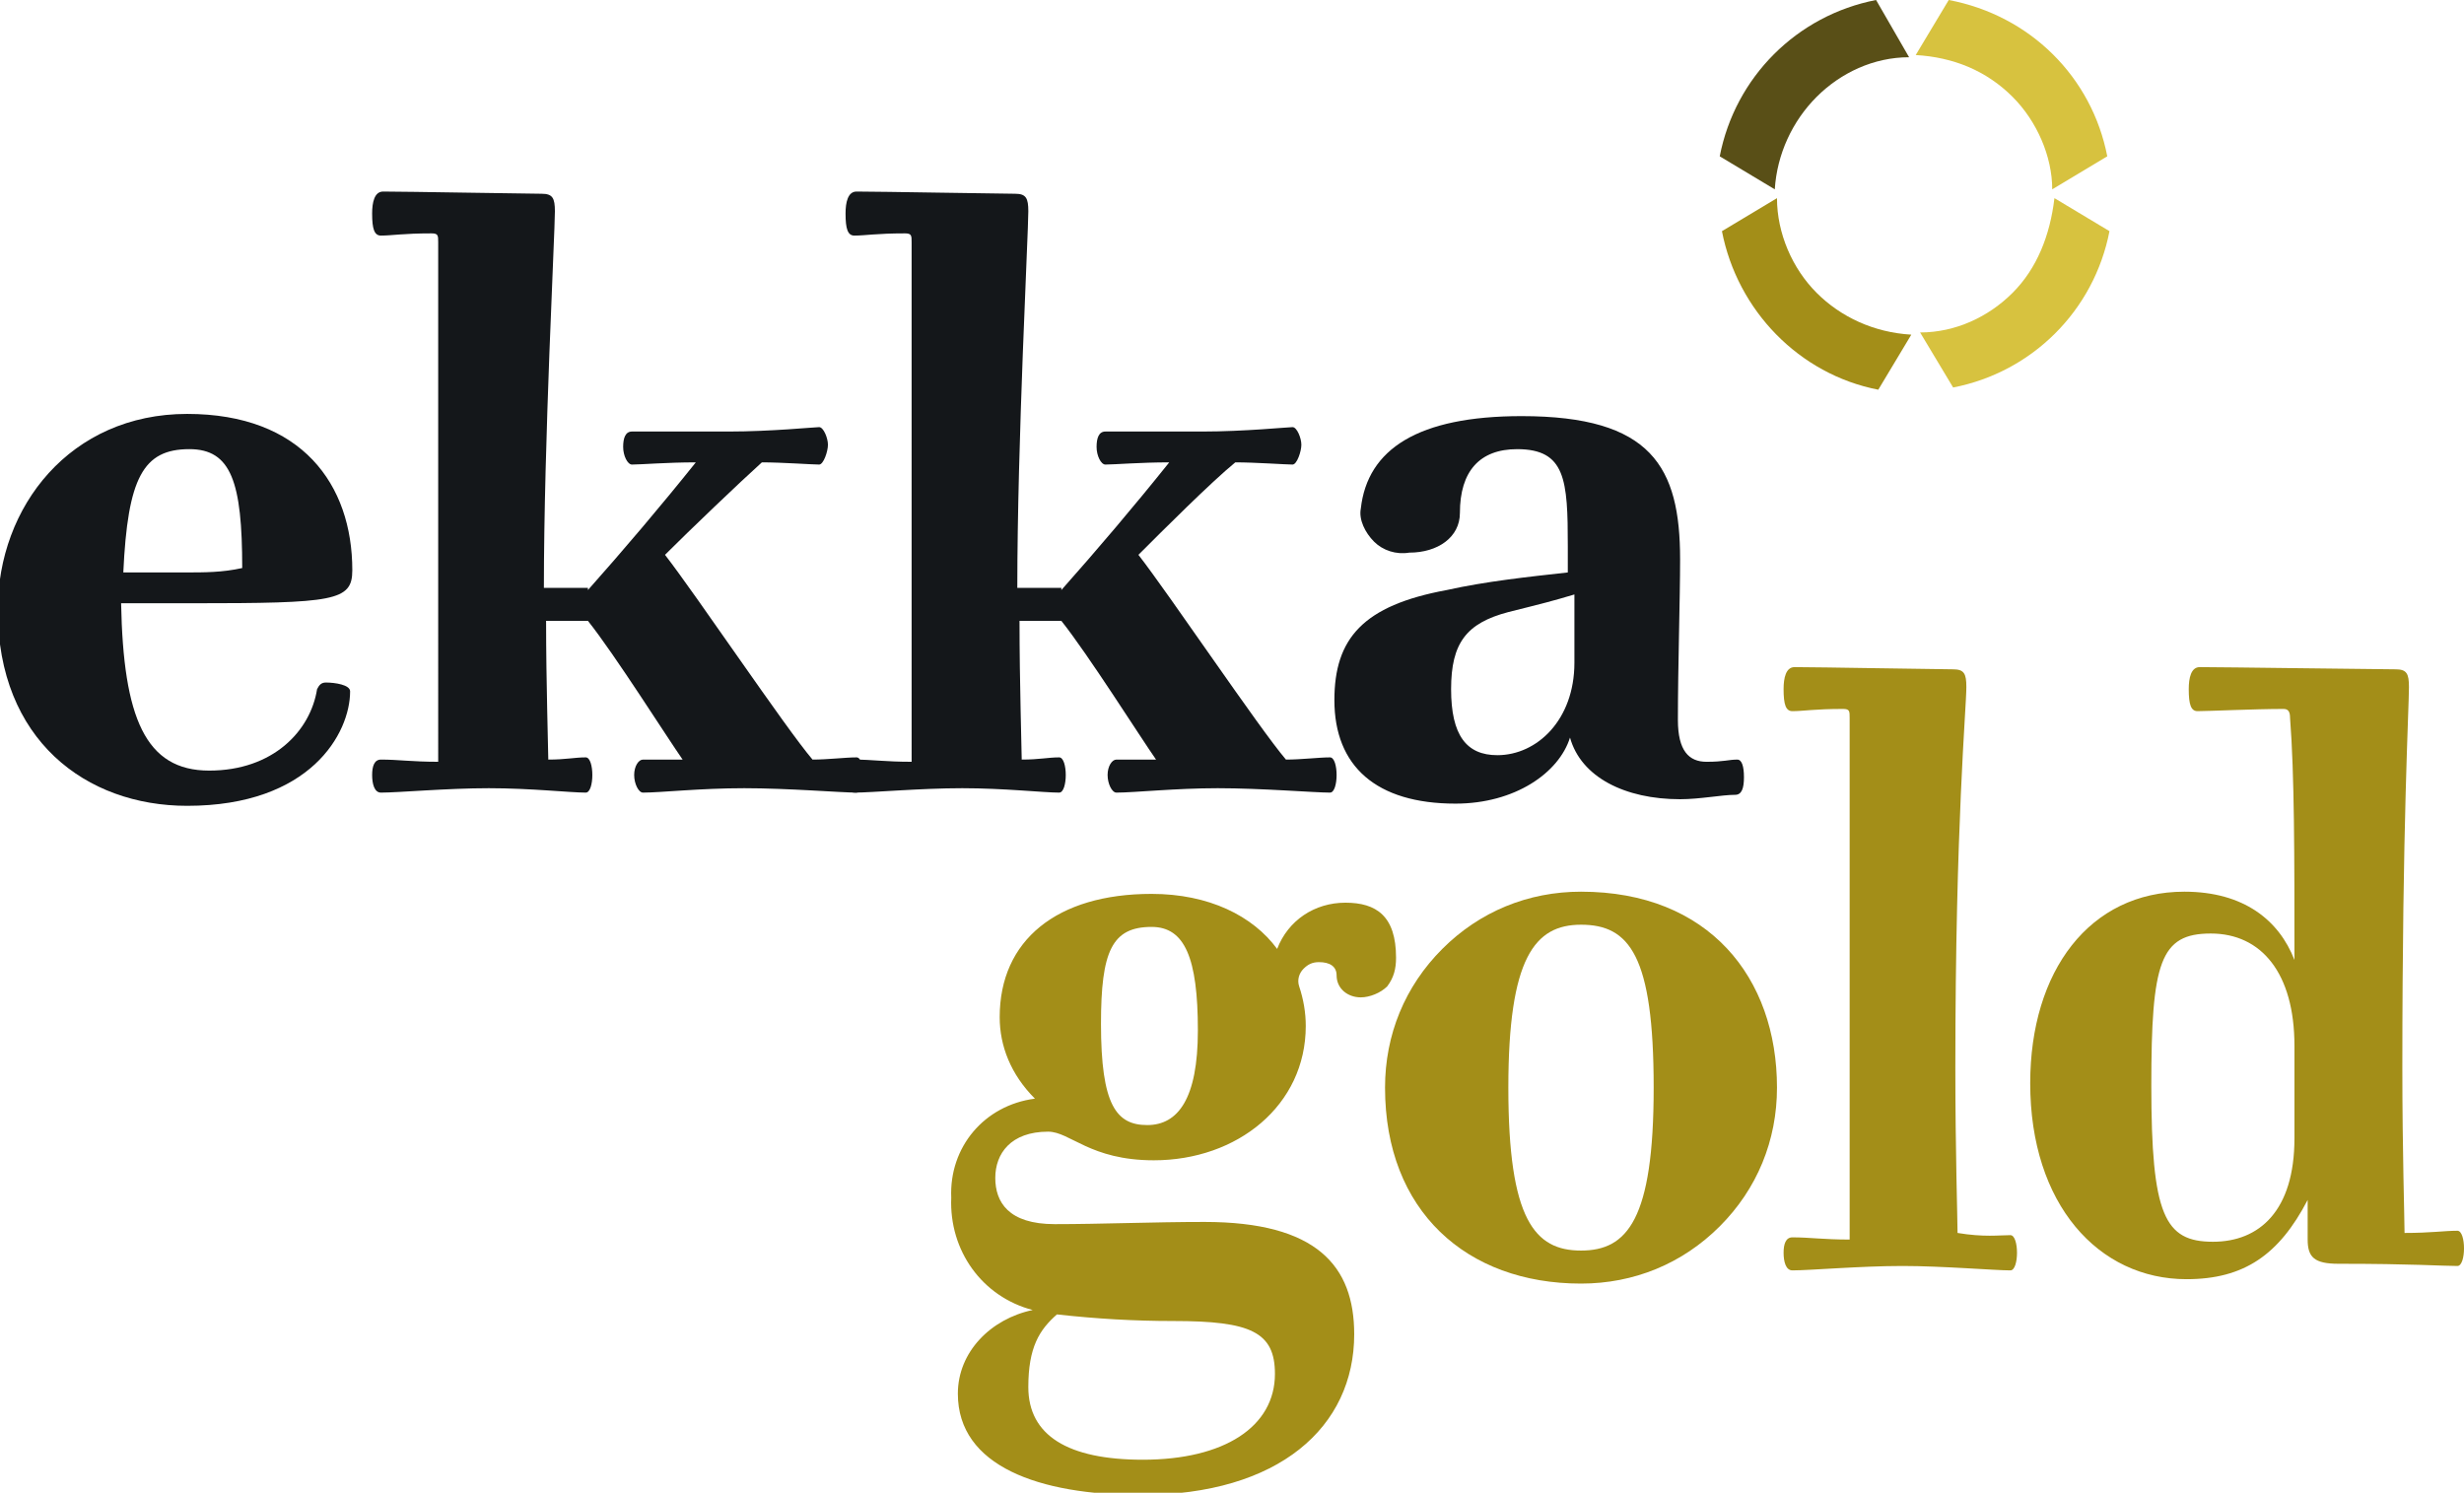
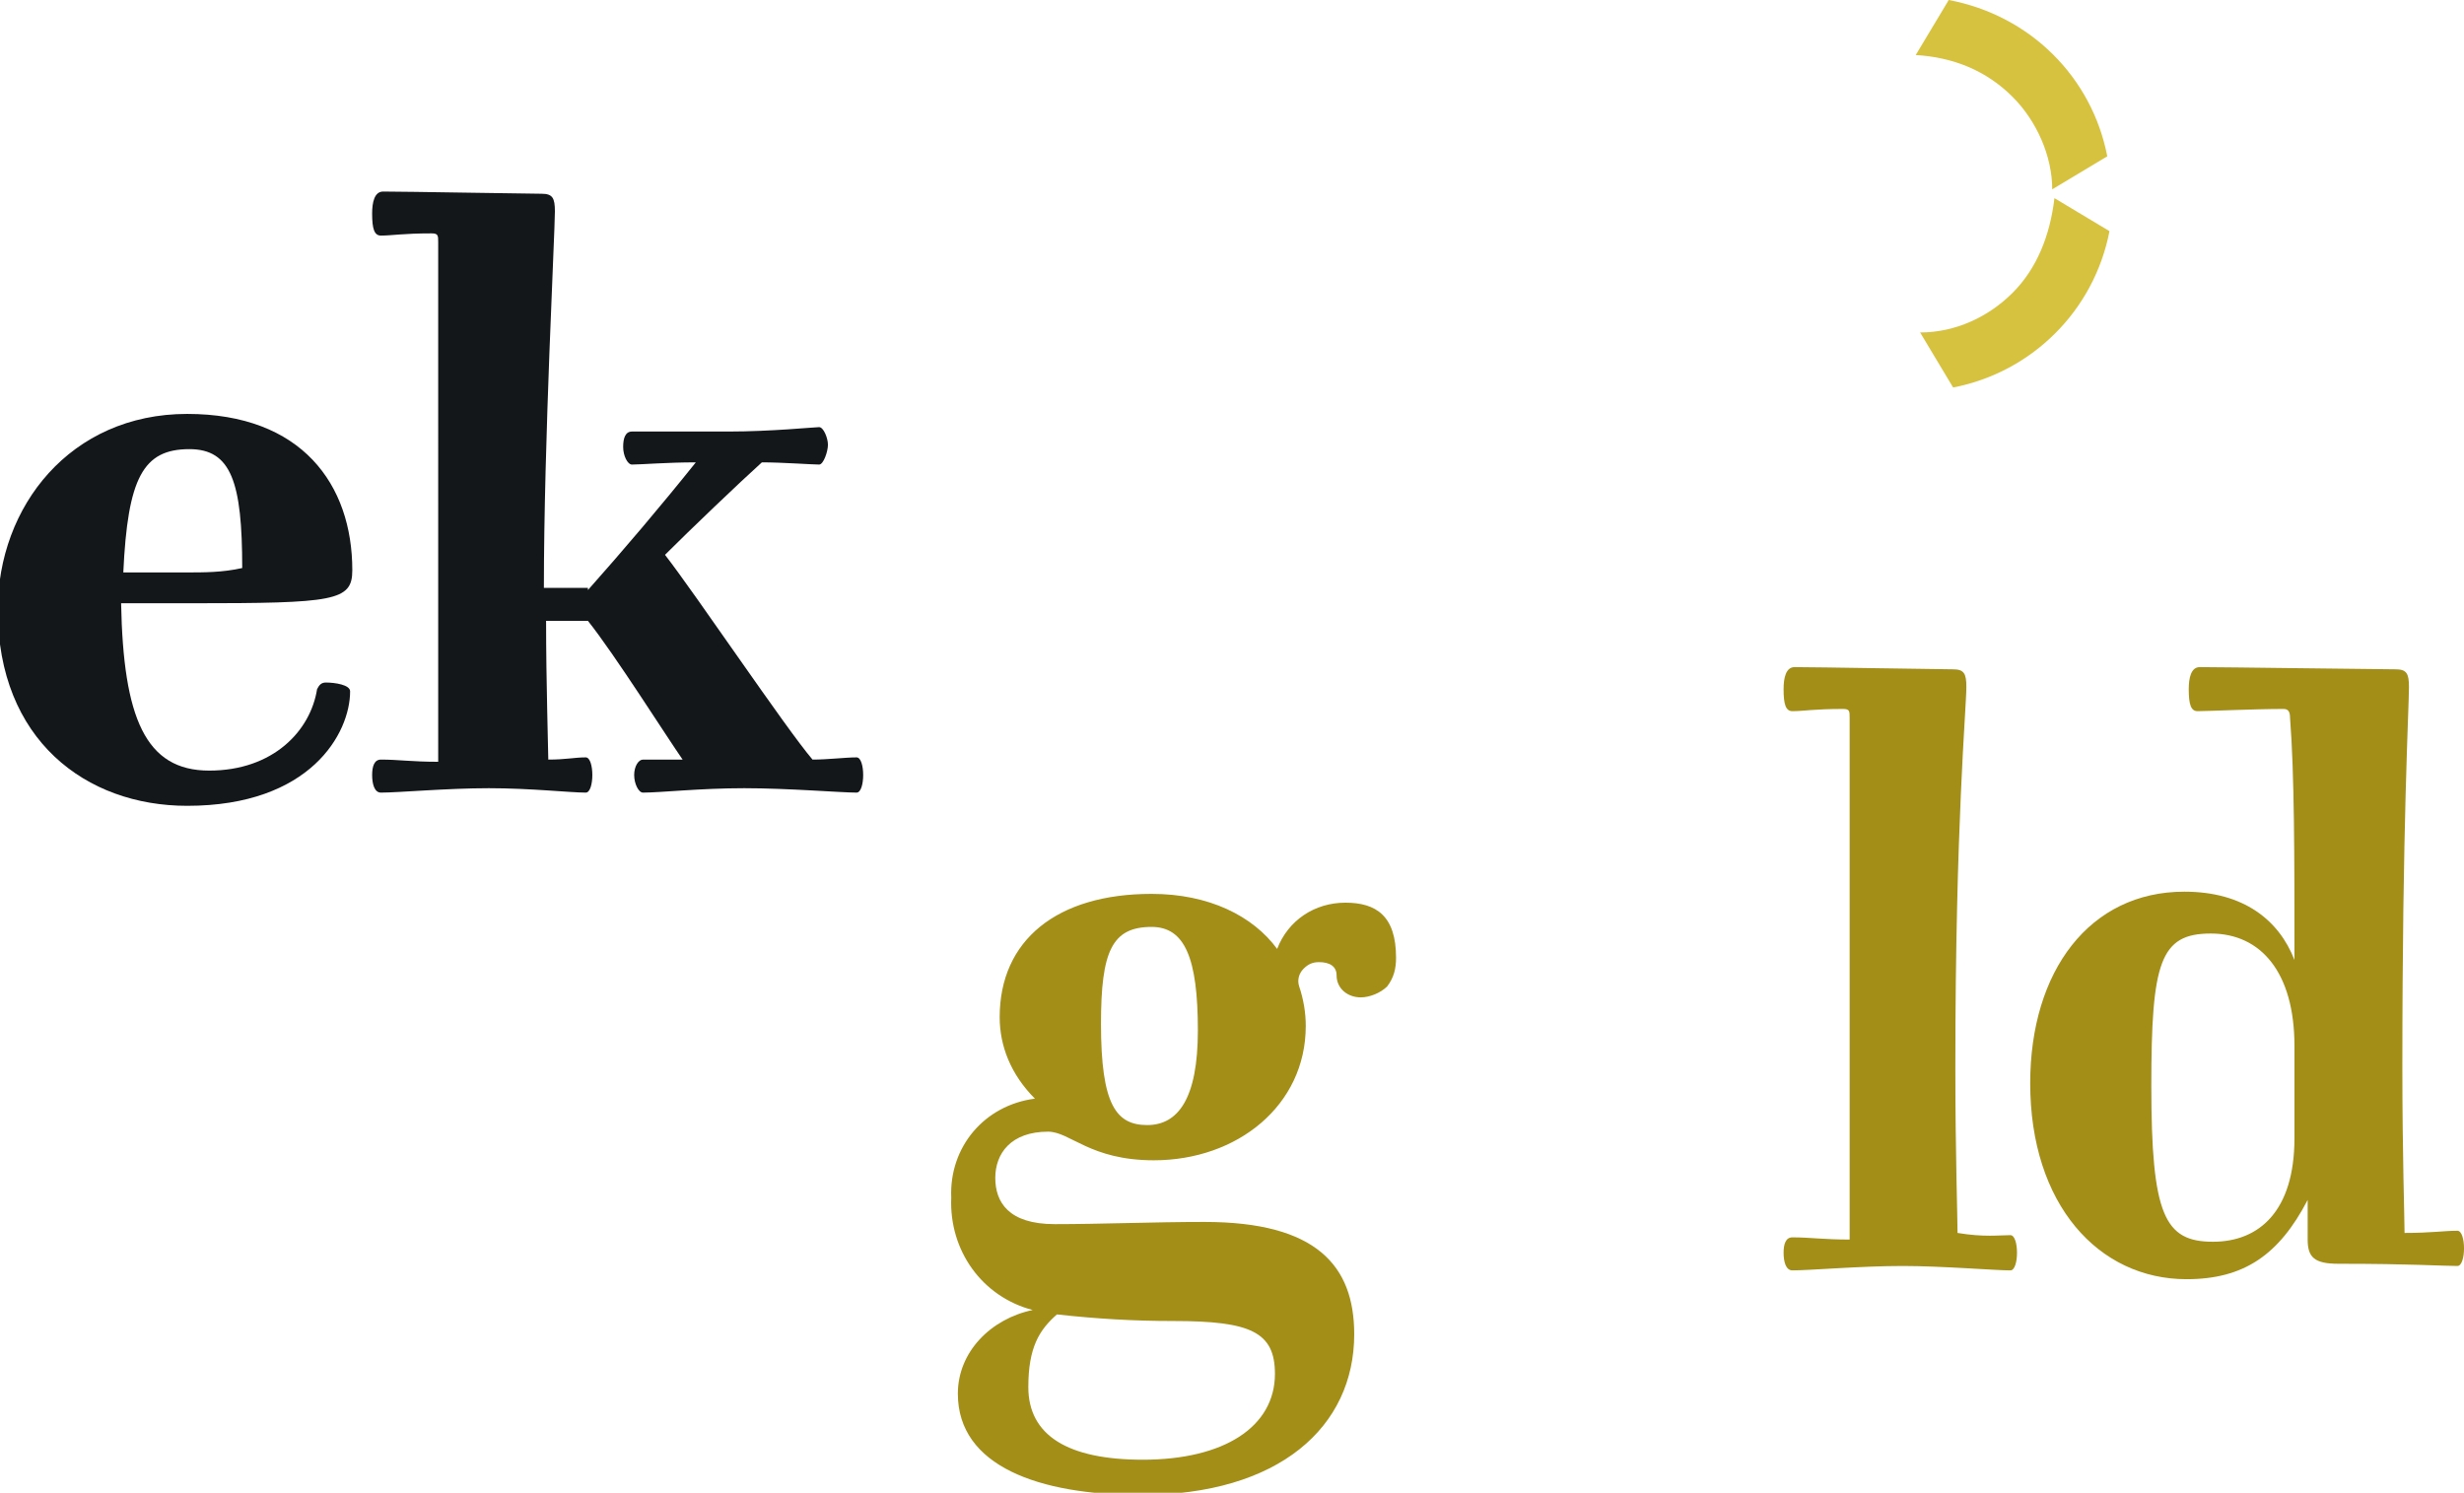
<svg xmlns="http://www.w3.org/2000/svg" version="1.1" id="Layer_1" x="0px" y="0px" viewBox="0 0 111.9 67.8" style="enable-background:new 0 0 111.9 67.8;" xml:space="preserve">
  <style type="text/css">
	.st0{fill:#14171A;}
	.st1{fill:#A38E18;}
	.st2{fill:#594F17;}
	.st3{fill:#D7C23F;}
</style>
  <desc>Created with Sketch.</desc>
  <g id="Symbols">
    <g id="UI-_x2F_-Header-_x2F_-lg" transform="translate(-156, -40)">
      <g id="EkkaGold_logo-Copy" transform="translate(156, 40)">
        <path id="Shape" class="st0" d="M9.5,35c2.9,0,4.6-1.8,4.9-3.7c0.1-0.2,0.2-0.3,0.4-0.3c0.4,0,1.1,0.1,1.1,0.4     c0,1.9-1.8,5.2-7.4,5.2c-4.6,0-8.6-3-8.6-8.9c0-4.7,3.3-8.9,8.6-8.9c5.2,0,7.5,3.2,7.5,7.1c0,1.4-0.8,1.5-7.3,1.5H5.5     C5.6,32.6,6.6,35,9.5,35z M8.4,26c0.9,0,1.7,0,2.6-0.2c0-3.9-0.5-5.4-2.4-5.4c-2.1,0-2.8,1.3-3,5.6L8.4,26z" />
        <path id="Shape_1_" class="st0" d="M26.7,26.8c1.6-1.8,3.3-3.8,4.9-5.8c-1.3,0-2.5,0.1-2.9,0.1c-0.2,0-0.4-0.4-0.4-0.8     c0-0.4,0.1-0.7,0.4-0.7c0.3,0,2.7,0,4.4,0c1.9,0,3.9-0.2,4.1-0.2c0.2,0,0.4,0.5,0.4,0.8s-0.2,0.9-0.4,0.9c-0.3,0-1.7-0.1-2.6-0.1     c-1,0.9-3.3,3.1-4.4,4.2c1.4,1.8,5.5,7.9,6.7,9.3c0.7,0,1.5-0.1,2-0.1c0.2,0,0.3,0.4,0.3,0.8c0,0.4-0.1,0.8-0.3,0.8     c-0.7,0-3.1-0.2-5.1-0.2s-3.8,0.2-4.6,0.2c-0.2,0-0.4-0.4-0.4-0.8c0-0.4,0.2-0.7,0.4-0.7c0.4,0,1.1,0,1.8,0     c-0.7-1-3.1-4.8-4.3-6.3h-1.9c0,2.8,0.1,5.9,0.1,6.3c0.8,0,1.2-0.1,1.7-0.1c0.2,0,0.3,0.4,0.3,0.8c0,0.4-0.1,0.8-0.3,0.8     c-0.7,0-2.5-0.2-4.4-0.2s-4.1,0.2-4.9,0.2c-0.3,0-0.4-0.4-0.4-0.8c0-0.4,0.1-0.7,0.4-0.7c0.8,0,1.4,0.1,2.6,0.1V11     c0-0.3,0-0.4-0.3-0.4c-1.3,0-1.8,0.1-2.3,0.1c-0.3,0-0.4-0.3-0.4-1c0-0.5,0.1-1,0.5-1c1,0,6.6,0.1,7.2,0.1c0.5,0,0.6,0.2,0.6,0.8     c0,1-0.5,10.5-0.5,17.1H26.7z" />
-         <path id="Shape_2_" class="st0" d="M48.2,26.8c1.6-1.8,3.3-3.8,4.9-5.8c-1.3,0-2.5,0.1-2.9,0.1c-0.2,0-0.4-0.4-0.4-0.8     c0-0.4,0.1-0.7,0.4-0.7c0.3,0,2.7,0,4.4,0c1.9,0,3.9-0.2,4.1-0.2s0.4,0.5,0.4,0.8s-0.2,0.9-0.4,0.9c-0.3,0-1.7-0.1-2.6-0.1     c-1.1,0.9-3.3,3.1-4.4,4.2c1.4,1.8,5.5,7.9,6.7,9.3c0.7,0,1.5-0.1,2-0.1c0.2,0,0.3,0.4,0.3,0.8c0,0.4-0.1,0.8-0.3,0.8     c-0.7,0-3.1-0.2-5.1-0.2c-1.9,0-3.8,0.2-4.6,0.2c-0.2,0-0.4-0.4-0.4-0.8c0-0.4,0.2-0.7,0.4-0.7c0.4,0,1.1,0,1.8,0     c-0.7-1-3.1-4.8-4.3-6.3h-1.9c0,2.8,0.1,5.9,0.1,6.3c0.8,0,1.2-0.1,1.7-0.1c0.2,0,0.3,0.4,0.3,0.8c0,0.4-0.1,0.8-0.3,0.8     c-0.7,0-2.5-0.2-4.4-0.2s-4.1,0.2-4.9,0.2c-0.3,0-0.4-0.4-0.4-0.8c0-0.4,0.1-0.7,0.4-0.7c0.8,0,1.4,0.1,2.6,0.1V11     c0-0.3,0-0.4-0.3-0.4c-1.3,0-1.8,0.1-2.3,0.1c-0.3,0-0.4-0.3-0.4-1c0-0.5,0.1-1,0.5-1c1,0,6.6,0.1,7.2,0.1c0.5,0,0.6,0.2,0.6,0.8     c0,1-0.5,10.5-0.5,17.1H48.2z" />
-         <path id="Shape_3_" class="st0" d="M69.1,18.9c5.9,0,7.2,2.3,7.2,6.5c0,1.8-0.1,4.9-0.1,7.3c0,1.4,0.5,1.9,1.3,1.9     c0.8,0,1-0.1,1.4-0.1c0.2,0,0.3,0.3,0.3,0.8s-0.1,0.8-0.4,0.8c-0.6,0-1.6,0.2-2.5,0.2c-2.5,0-4.5-1-5-2.8c-0.5,1.6-2.5,3-5.2,3     c-3.6,0-5.5-1.7-5.5-4.7c0-2.8,1.3-4.3,5.1-5c1.8-0.4,3.7-0.6,5.5-0.8v-1.2c0-3-0.1-4.4-2.3-4.4c-1.7,0-2.6,1-2.6,2.9     c0,1.1-1,1.8-2.3,1.8c-0.6,0.1-1.2-0.1-1.6-0.5c-0.4-0.4-0.7-1-0.6-1.5C62.1,20.4,64.4,18.9,69.1,18.9z M68.5,27.8     c-1.9,0.5-2.6,1.4-2.6,3.5s0.7,3,2.1,3c1.8,0,3.5-1.6,3.5-4.2c0-1.4,0-2.1,0-3.1C70.5,27.3,70.1,27.4,68.5,27.8L68.5,27.8z" />
        <path id="Shape_4_" class="st1" d="M45.4,46.2c0-3.5,2.6-5.6,6.9-5.6c2.6,0,4.6,1,5.7,2.5c0.5-1.3,1.7-2.1,3.1-2.1     c1.4,0,2.3,0.6,2.3,2.5c0,0.5-0.1,0.9-0.4,1.3c-0.3,0.3-0.8,0.5-1.2,0.5c-0.6,0-1.1-0.4-1.1-1c0-0.4-0.3-0.6-0.8-0.6     c-0.3,0-0.5,0.1-0.7,0.3s-0.3,0.5-0.2,0.8c0.2,0.6,0.3,1.2,0.3,1.8c0,3.6-3.1,6.1-6.9,6.1c-2.9,0-3.8-1.3-4.8-1.3     c-1.7,0-2.4,1-2.4,2.1s0.6,2.1,2.7,2.1c2.1,0,4.5-0.1,6.8-0.1c5.1,0,6.8,2,6.8,5.1c0,4.2-3.4,7.3-9.7,7.3c-4.6,0-8.3-1.3-8.3-4.6     c0-1.9,1.5-3.4,3.4-3.8c-2.3-0.6-3.8-2.7-3.7-5.1c-0.1-2.3,1.5-4.2,3.8-4.5C45.9,48.8,45.4,47.5,45.4,46.2z M46.7,63     c0,2.2,1.8,3.3,5.2,3.3c3.7,0,6-1.5,6-3.9c0-1.9-1.1-2.4-4.6-2.4c-1.8,0-3.5-0.1-5.3-0.3C47.2,60.4,46.7,61.2,46.7,63L46.7,63z      M50,46.5c0,3.7,0.7,4.6,2.1,4.6s2.3-1.2,2.3-4.3c0-3.3-0.6-4.7-2.1-4.7C50.5,42.1,50,43.2,50,46.5L50,46.5z" />
-         <path id="Shape_5_" class="st1" d="M80.7,49.4c0,2.4-0.9,4.6-2.6,6.3s-3.9,2.6-6.3,2.6c-5.2,0-8.9-3.3-8.9-8.9     c0-2.4,0.9-4.6,2.6-6.3c1.7-1.7,3.9-2.6,6.3-2.6C77.6,40.5,80.7,44.4,80.7,49.4z M68.5,49.4c0,6,1.2,7.4,3.3,7.4     c2.1,0,3.3-1.4,3.3-7.4S74,42,71.8,42C69.7,42,68.5,43.5,68.5,49.4L68.5,49.4z" />
        <path id="Shape_6_" class="st1" d="M91.3,56.1c0.2,0,0.3,0.4,0.3,0.8c0,0.4-0.1,0.8-0.3,0.8c-0.7,0-3.1-0.2-4.9-0.2     c-1.9,0-4.2,0.2-5,0.2c-0.3,0-0.4-0.4-0.4-0.8s0.1-0.7,0.4-0.7c0.8,0,1.4,0.1,2.6,0.1V32.6c0-0.3,0-0.4-0.3-0.4     c-1.3,0-1.8,0.1-2.3,0.1c-0.3,0-0.4-0.3-0.4-1c0-0.5,0.1-1,0.5-1c1,0,6.6,0.1,7.2,0.1c0.5,0,0.6,0.2,0.6,0.8     c0,1-0.5,6.2-0.5,17.3c0,3.8,0.1,6.9,0.1,7.5C90.1,56.2,90.8,56.1,91.3,56.1z" />
        <path id="Shape_7_" class="st1" d="M99.3,58.1c-4,0-7.1-3.4-7.1-8.9c0-5.1,2.7-8.7,7-8.7c2.7,0,4.3,1.3,5,3.1c0-4.8,0-8.4-0.2-11     c0-0.3-0.1-0.4-0.3-0.4c-1.3,0-3.4,0.1-3.9,0.1c-0.3,0-0.4-0.3-0.4-1c0-0.5,0.1-1,0.5-1c1,0,8.2,0.1,8.9,0.1     c0.5,0,0.6,0.2,0.6,0.8c0,1-0.3,6.2-0.3,17.3c0,3.8,0.1,6.9,0.1,7.5c1.2,0,1.8-0.1,2.4-0.1c0.2,0,0.3,0.4,0.3,0.8     s-0.1,0.8-0.3,0.8c-0.7,0-2-0.1-5.4-0.1c-1.1,0-1.4-0.3-1.4-1.1v-1.8C103.5,57,101.9,58.1,99.3,58.1z M97.7,49.3     c0,5.9,0.6,7.1,2.8,7.1c2.1,0,3.7-1.4,3.7-4.7v-4.2c0-3.3-1.5-5.1-3.8-5.1S97.7,43.7,97.7,49.3L97.7,49.3z" />
-         <path id="Shape_8_" class="st2" d="M82.5,4.4c1.1-1.1,2.6-1.8,4.2-1.8L85.2,0c-3.6,0.7-6.4,3.5-7.1,7.1l2.5,1.5     C80.7,7,81.4,5.5,82.5,4.4L82.5,4.4z" />
        <path id="Shape_9_" class="st3" d="M91.4,4.4c1.1,1.1,1.8,2.7,1.8,4.2l2.5-1.5C95,3.5,92.2,0.7,88.5,0l-1.5,2.5     C88.7,2.6,90.2,3.2,91.4,4.4L91.4,4.4z" />
-         <path id="Shape_10_" class="st1" d="M82.5,13.3c-1.1-1.1-1.8-2.7-1.8-4.3l-2.5,1.5c0.7,3.6,3.5,6.5,7.1,7.2l1.5-2.5     C85.1,15.1,83.6,14.4,82.5,13.3z" />
        <path id="Shape_11_" class="st3" d="M91.4,13.3c-1.1,1.1-2.6,1.8-4.2,1.8l1.5,2.5c3.6-0.7,6.4-3.5,7.1-7.1l-2.5-1.5     C93.1,10.7,92.5,12.2,91.4,13.3L91.4,13.3z" />
      </g>
    </g>
  </g>
</svg>